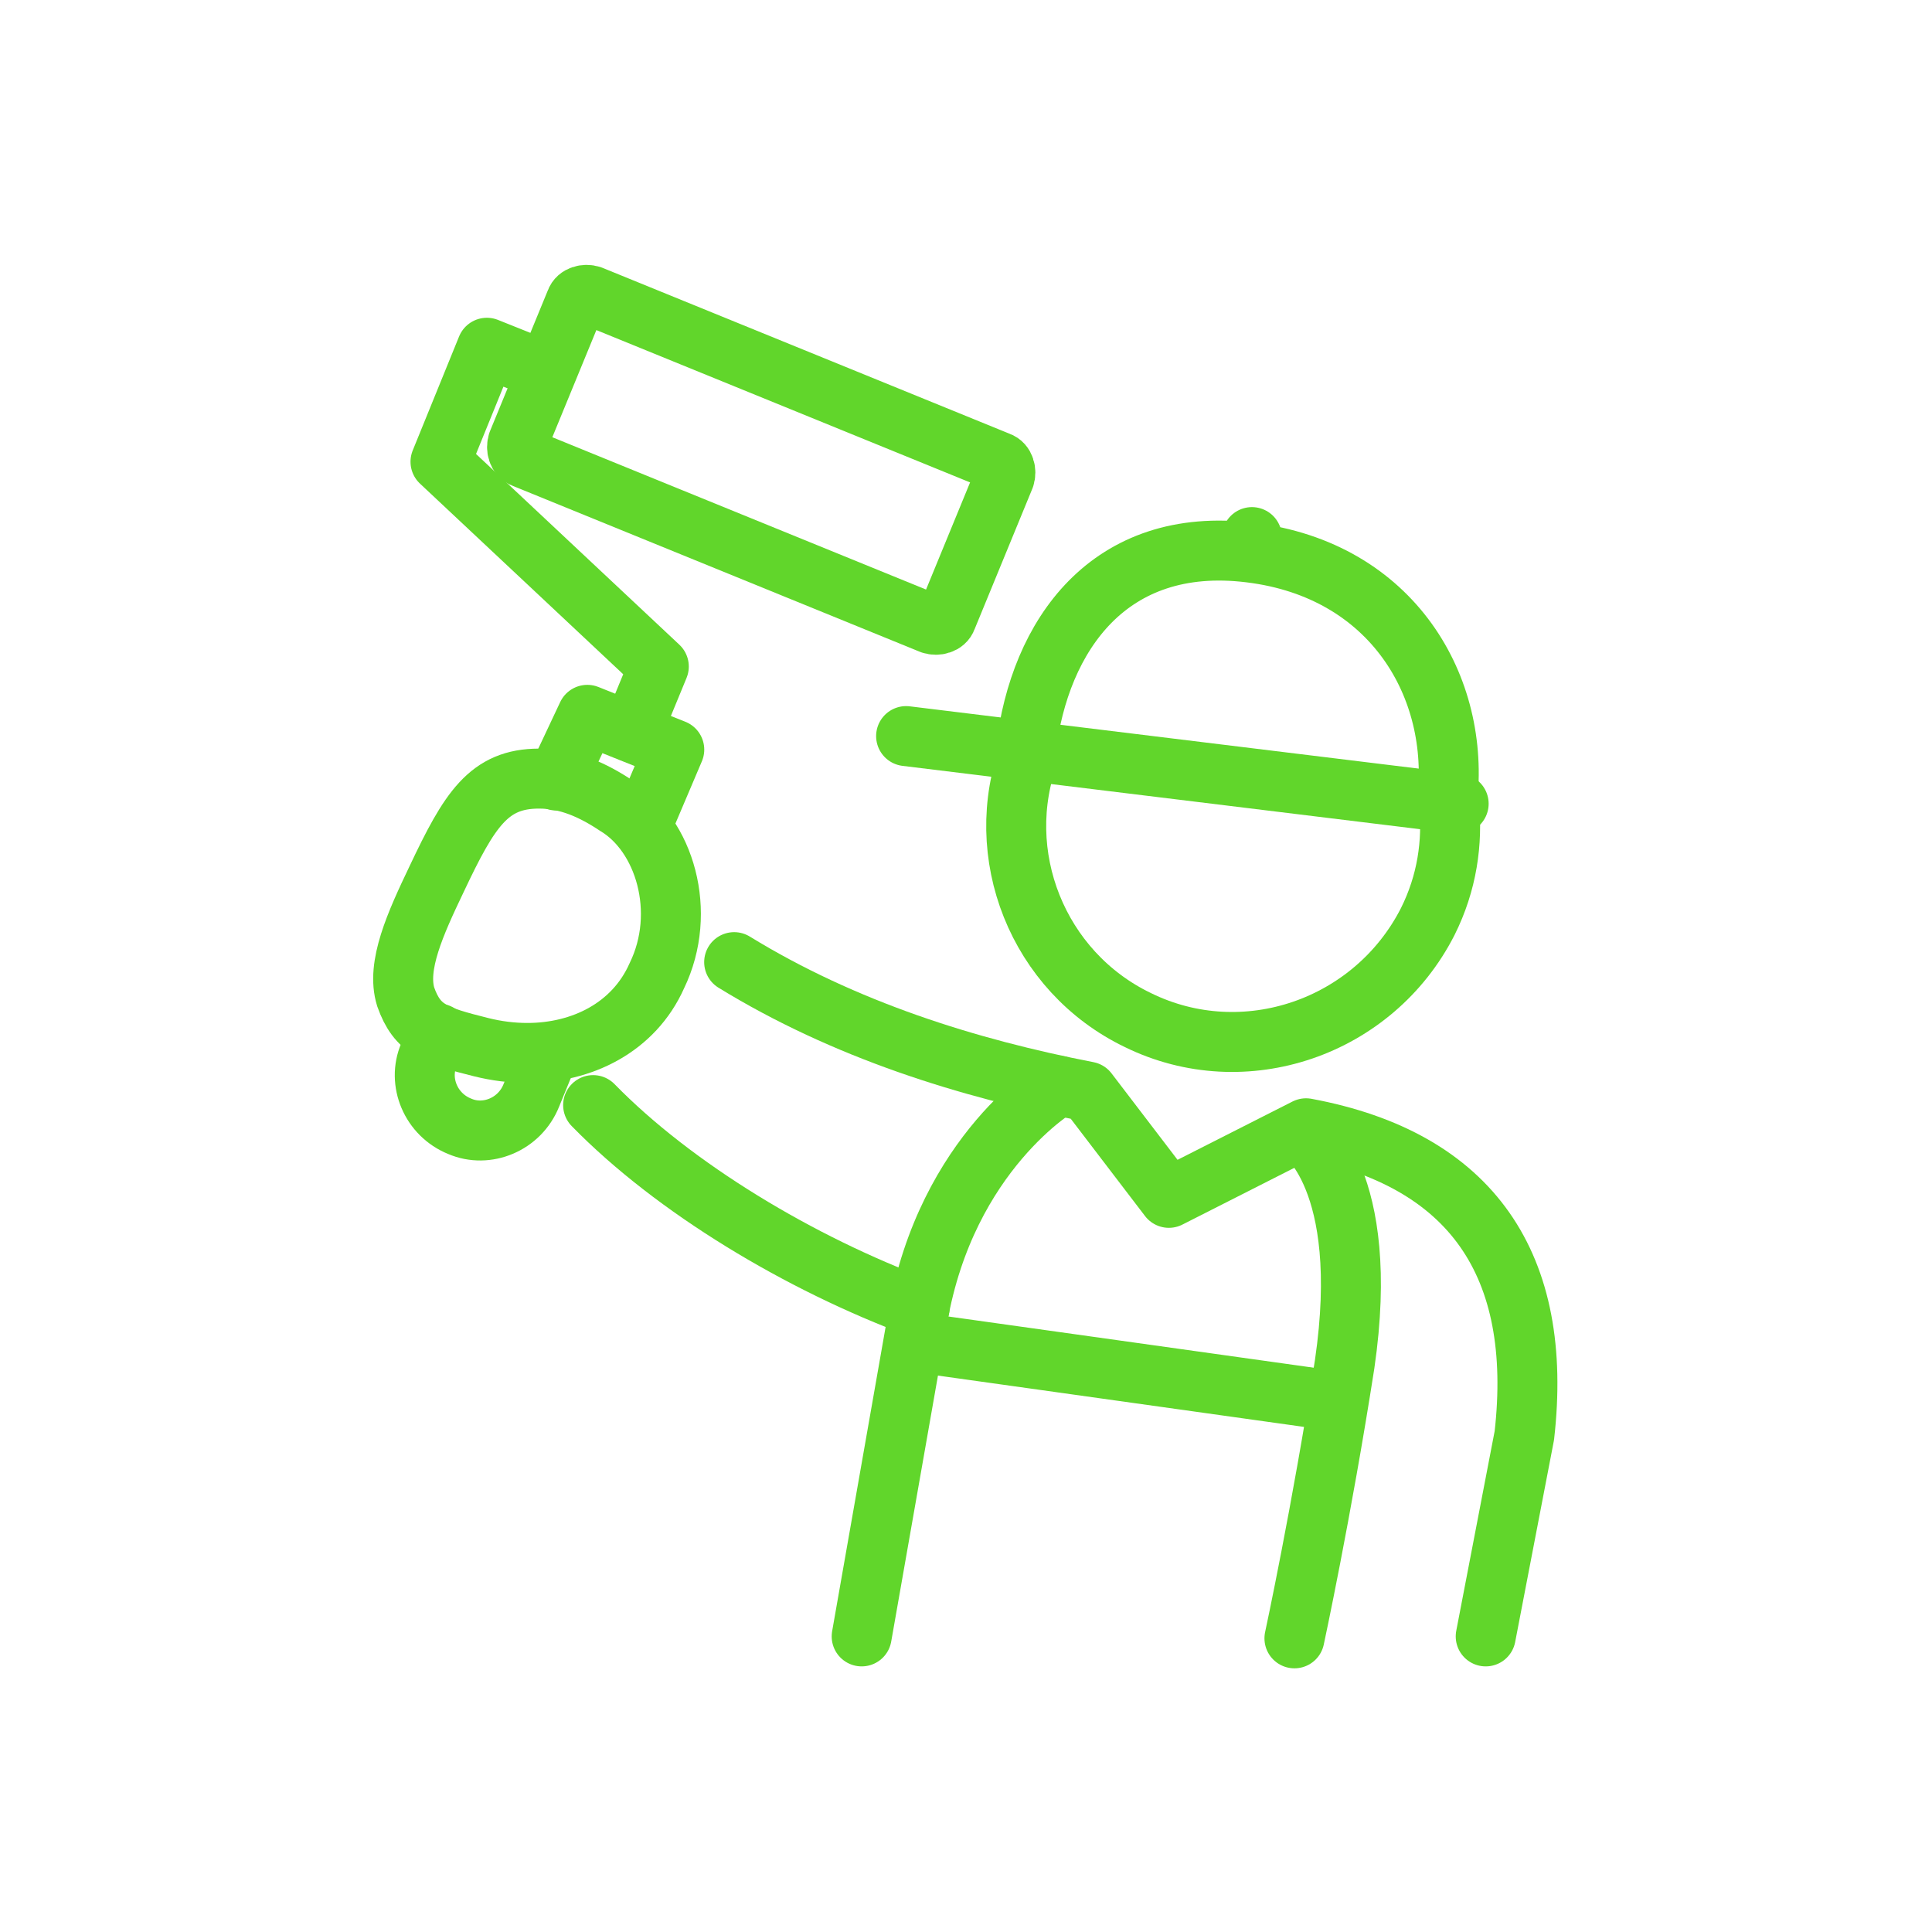
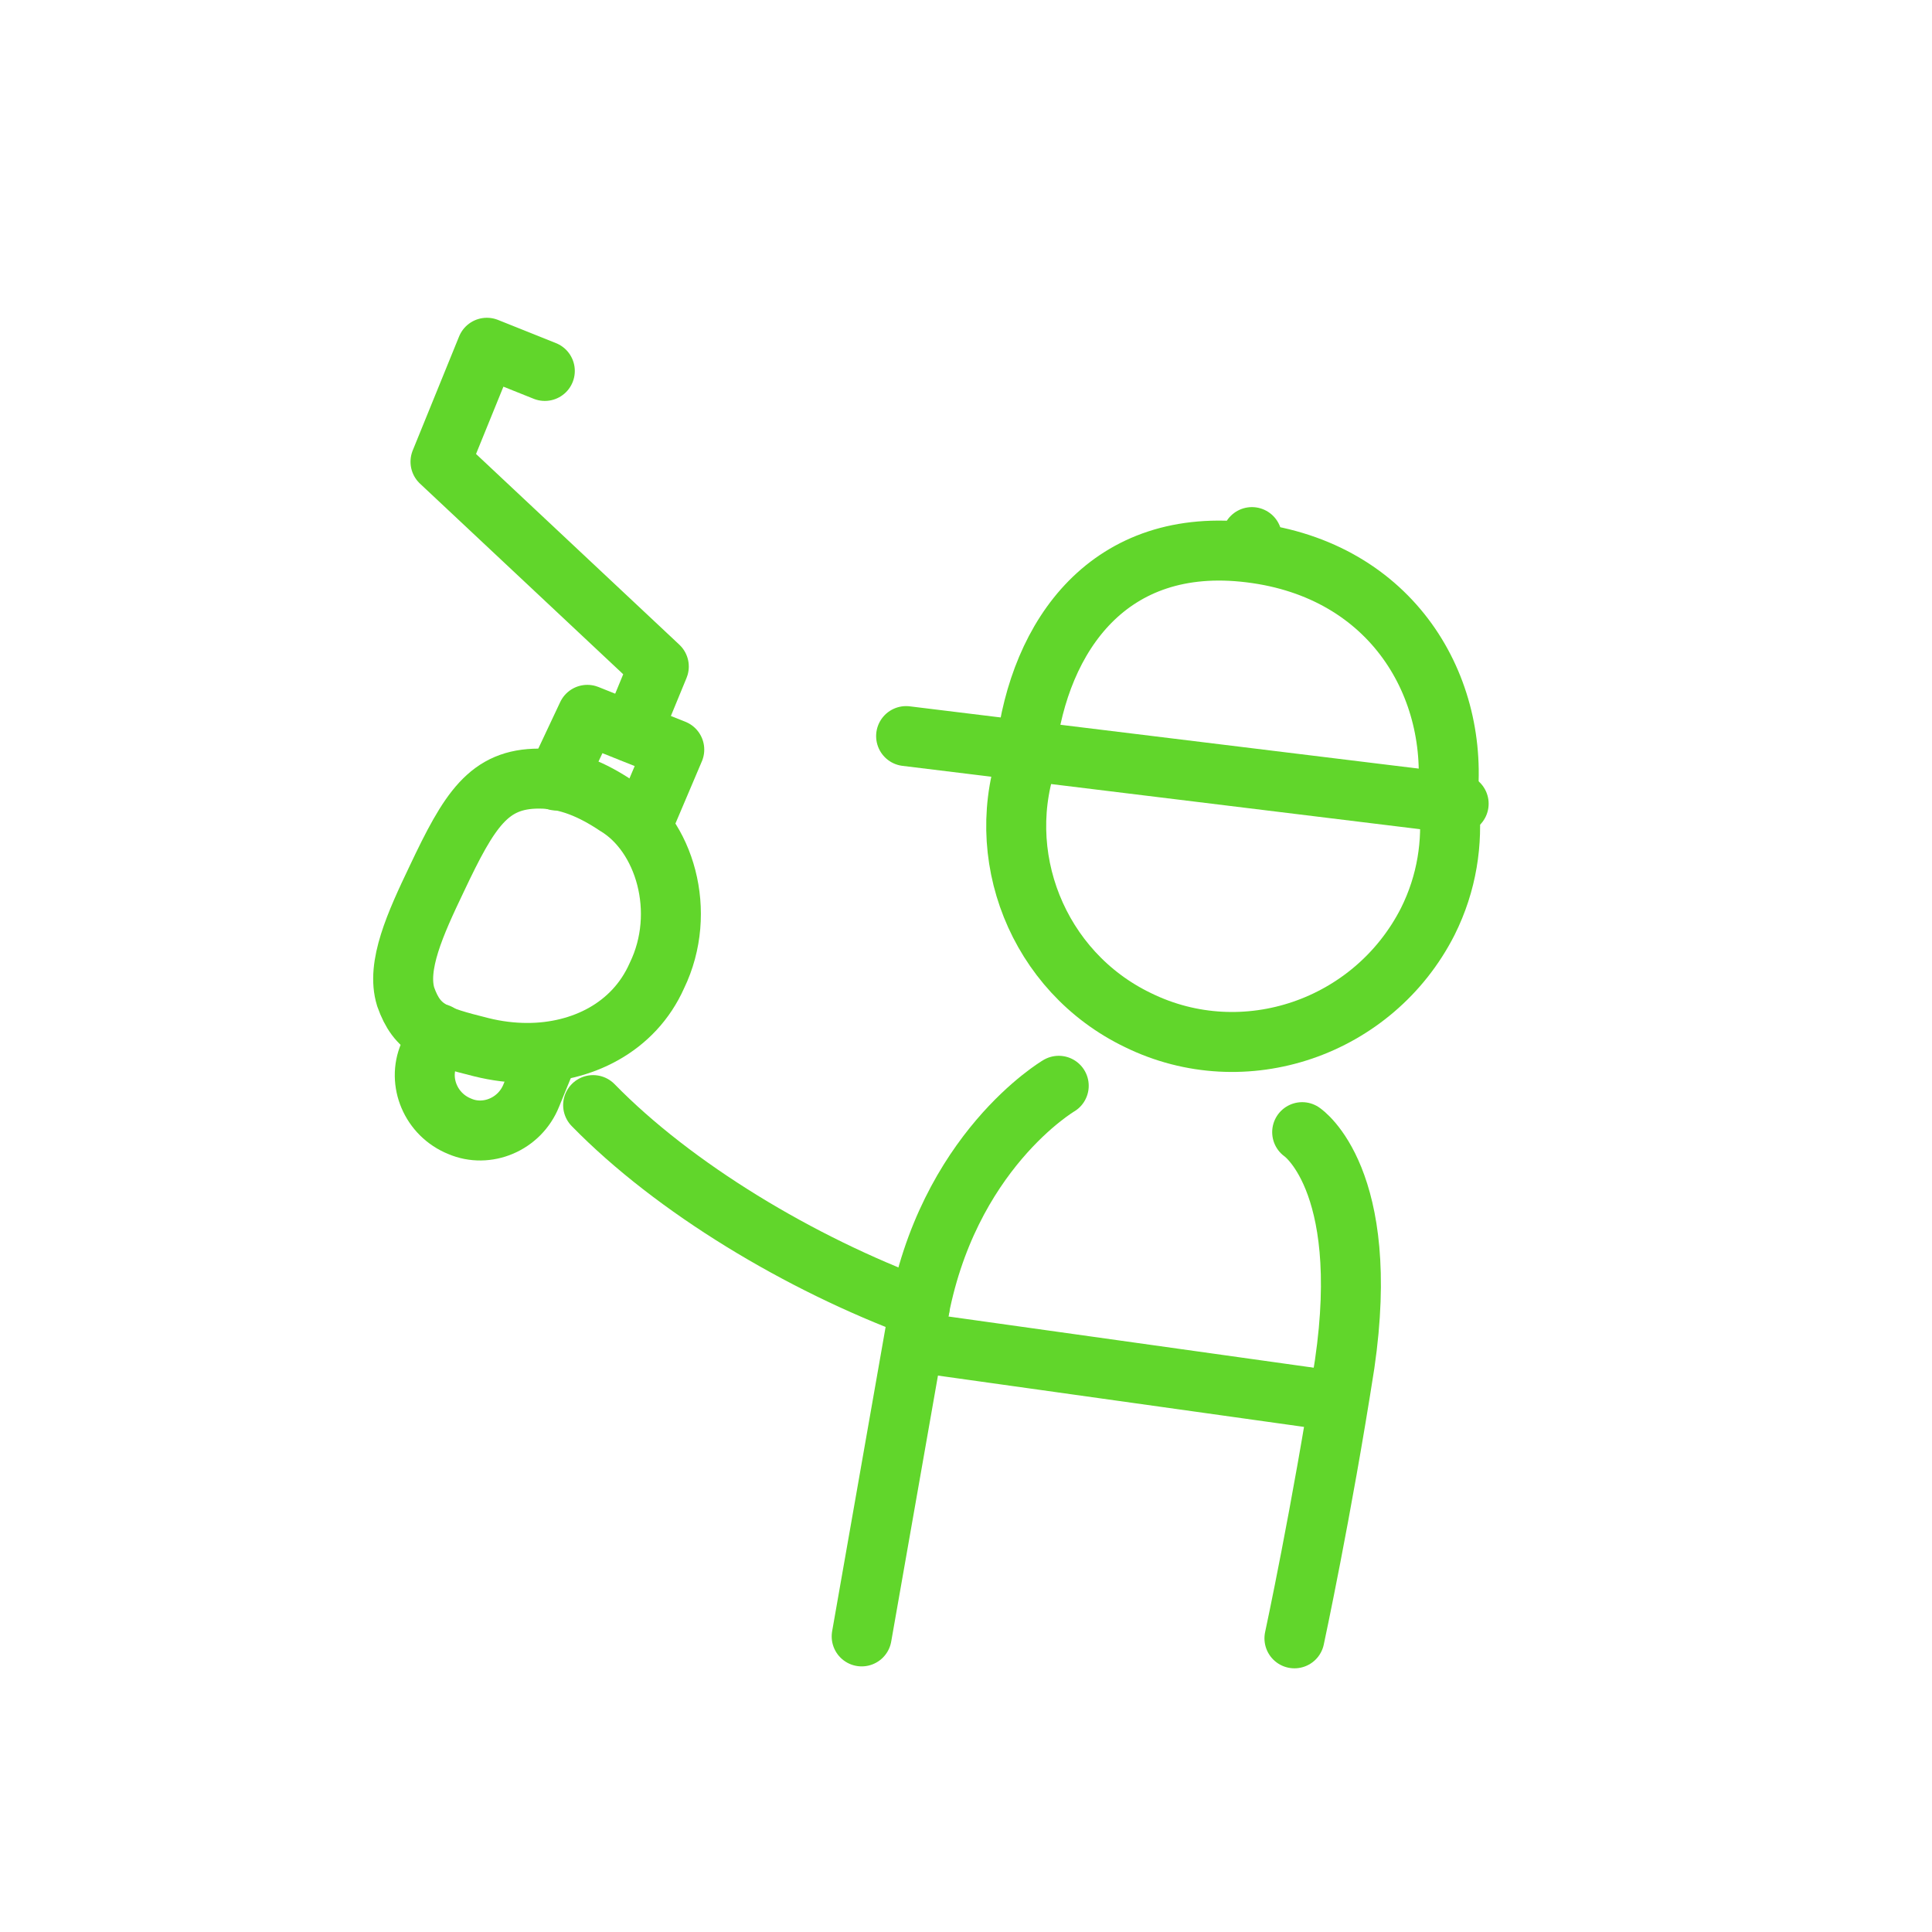
<svg xmlns="http://www.w3.org/2000/svg" version="1.1" id="Layer_1" x="0px" y="0px" viewBox="0 0 100 100" style="enable-background:new 0 0 100 100;" xml:space="preserve">
  <style type="text/css">
	.st0{fill:none;stroke:#61D62B;stroke-width:3.104;stroke-linecap:round;stroke-linejoin:round;stroke-miterlimit:10;}
	.st1{fill:none;stroke:#61D62B;stroke-width:3.104;stroke-linecap:round;stroke-linejoin:round;}
	.st2{fill:none;stroke:#61D62B;stroke-width:3.104;stroke-miterlimit:10;}
	.st3{fill:none;stroke:#61D62B;stroke-width:3.104;stroke-linecap:round;stroke-miterlimit:10;}
</style>
  <g>
    <path class="st0" d="M67.4,58.6c0,0,3.6,2.4,2.2,12C68.4,78.3,67,84.8,67,84.8" />
    <path class="st0" d="M54.8,56.2c0,0-5.8,3.4-7.3,12l-2.9,16.5" />
    <line class="st0" x1="69" y1="72.5" x2="47.6" y2="69.5" />
    <path class="st0" d="M27.9,40.3c1.5,0,2.8,0.6,4,1.4c2.5,1.5,3.7,5.5,2.1,8.8c-1.2,2.7-3.9,4-6.7,4c-0.8,0-1.6-0.1-2.4-0.3   c-2.4-0.6-3.3-0.9-3.9-2.6c-0.5-1.6,0.5-3.8,1.6-6.1C24.3,41.9,25.3,40.3,27.9,40.3z" />
    <path class="st0" d="M47.6,67.7c-6.2-2.3-12.7-6.2-16.9-10.5" />
-     <path class="st0" d="M38,49.8c5.7,3.5,12.1,5.5,18.3,6.7l4.2,5.5l7.1-3.6c8.6,1.6,12.3,7.1,11.3,15.9l-2,10.4" />
-     <path class="st0" d="M26.8,22.9c-0.1,0.3,0,0.7,0.3,0.8l21.1,8.6c0.3,0.1,0.7,0,0.8-0.3l3-7.3c0.1-0.3,0-0.7-0.3-0.8l-21.1-8.6   c-0.3-0.1-0.7,0-0.8,0.3L26.8,22.9z" />
    <polyline class="st0" points="28.8,40.4 30.4,37 34.9,38.8 33.2,42.8  " />
    <path class="st0" d="M28.4,54.5l-0.9,2.2c-0.6,1.5-2.3,2.2-3.7,1.6c-1.5-0.6-2.2-2.3-1.6-3.7l0.5-1.1" />
    <polyline class="st0" points="28.2,19.2 25.2,18 22.8,23.9 34.1,34.5 32.7,37.9  " />
    <line class="st0" x1="64.7" y1="28.4" x2="64.8" y2="27.8" />
    <line class="st0" x1="75.5" y1="41.6" x2="46.9" y2="38.1" />
    <path class="st0" d="M74.9,41.5c0.7-5.9-2.8-12-10.2-12.9c-7.3-0.9-10.9,4.3-11.6,10.2" />
    <path class="st0" d="M53.3,38.9c-2,5.3,0.4,11.4,5.6,13.9c5.5,2.7,12.2,0.4,15-5.1c1-2,1.3-4.1,1.1-6.1" />
  </g>
</svg>